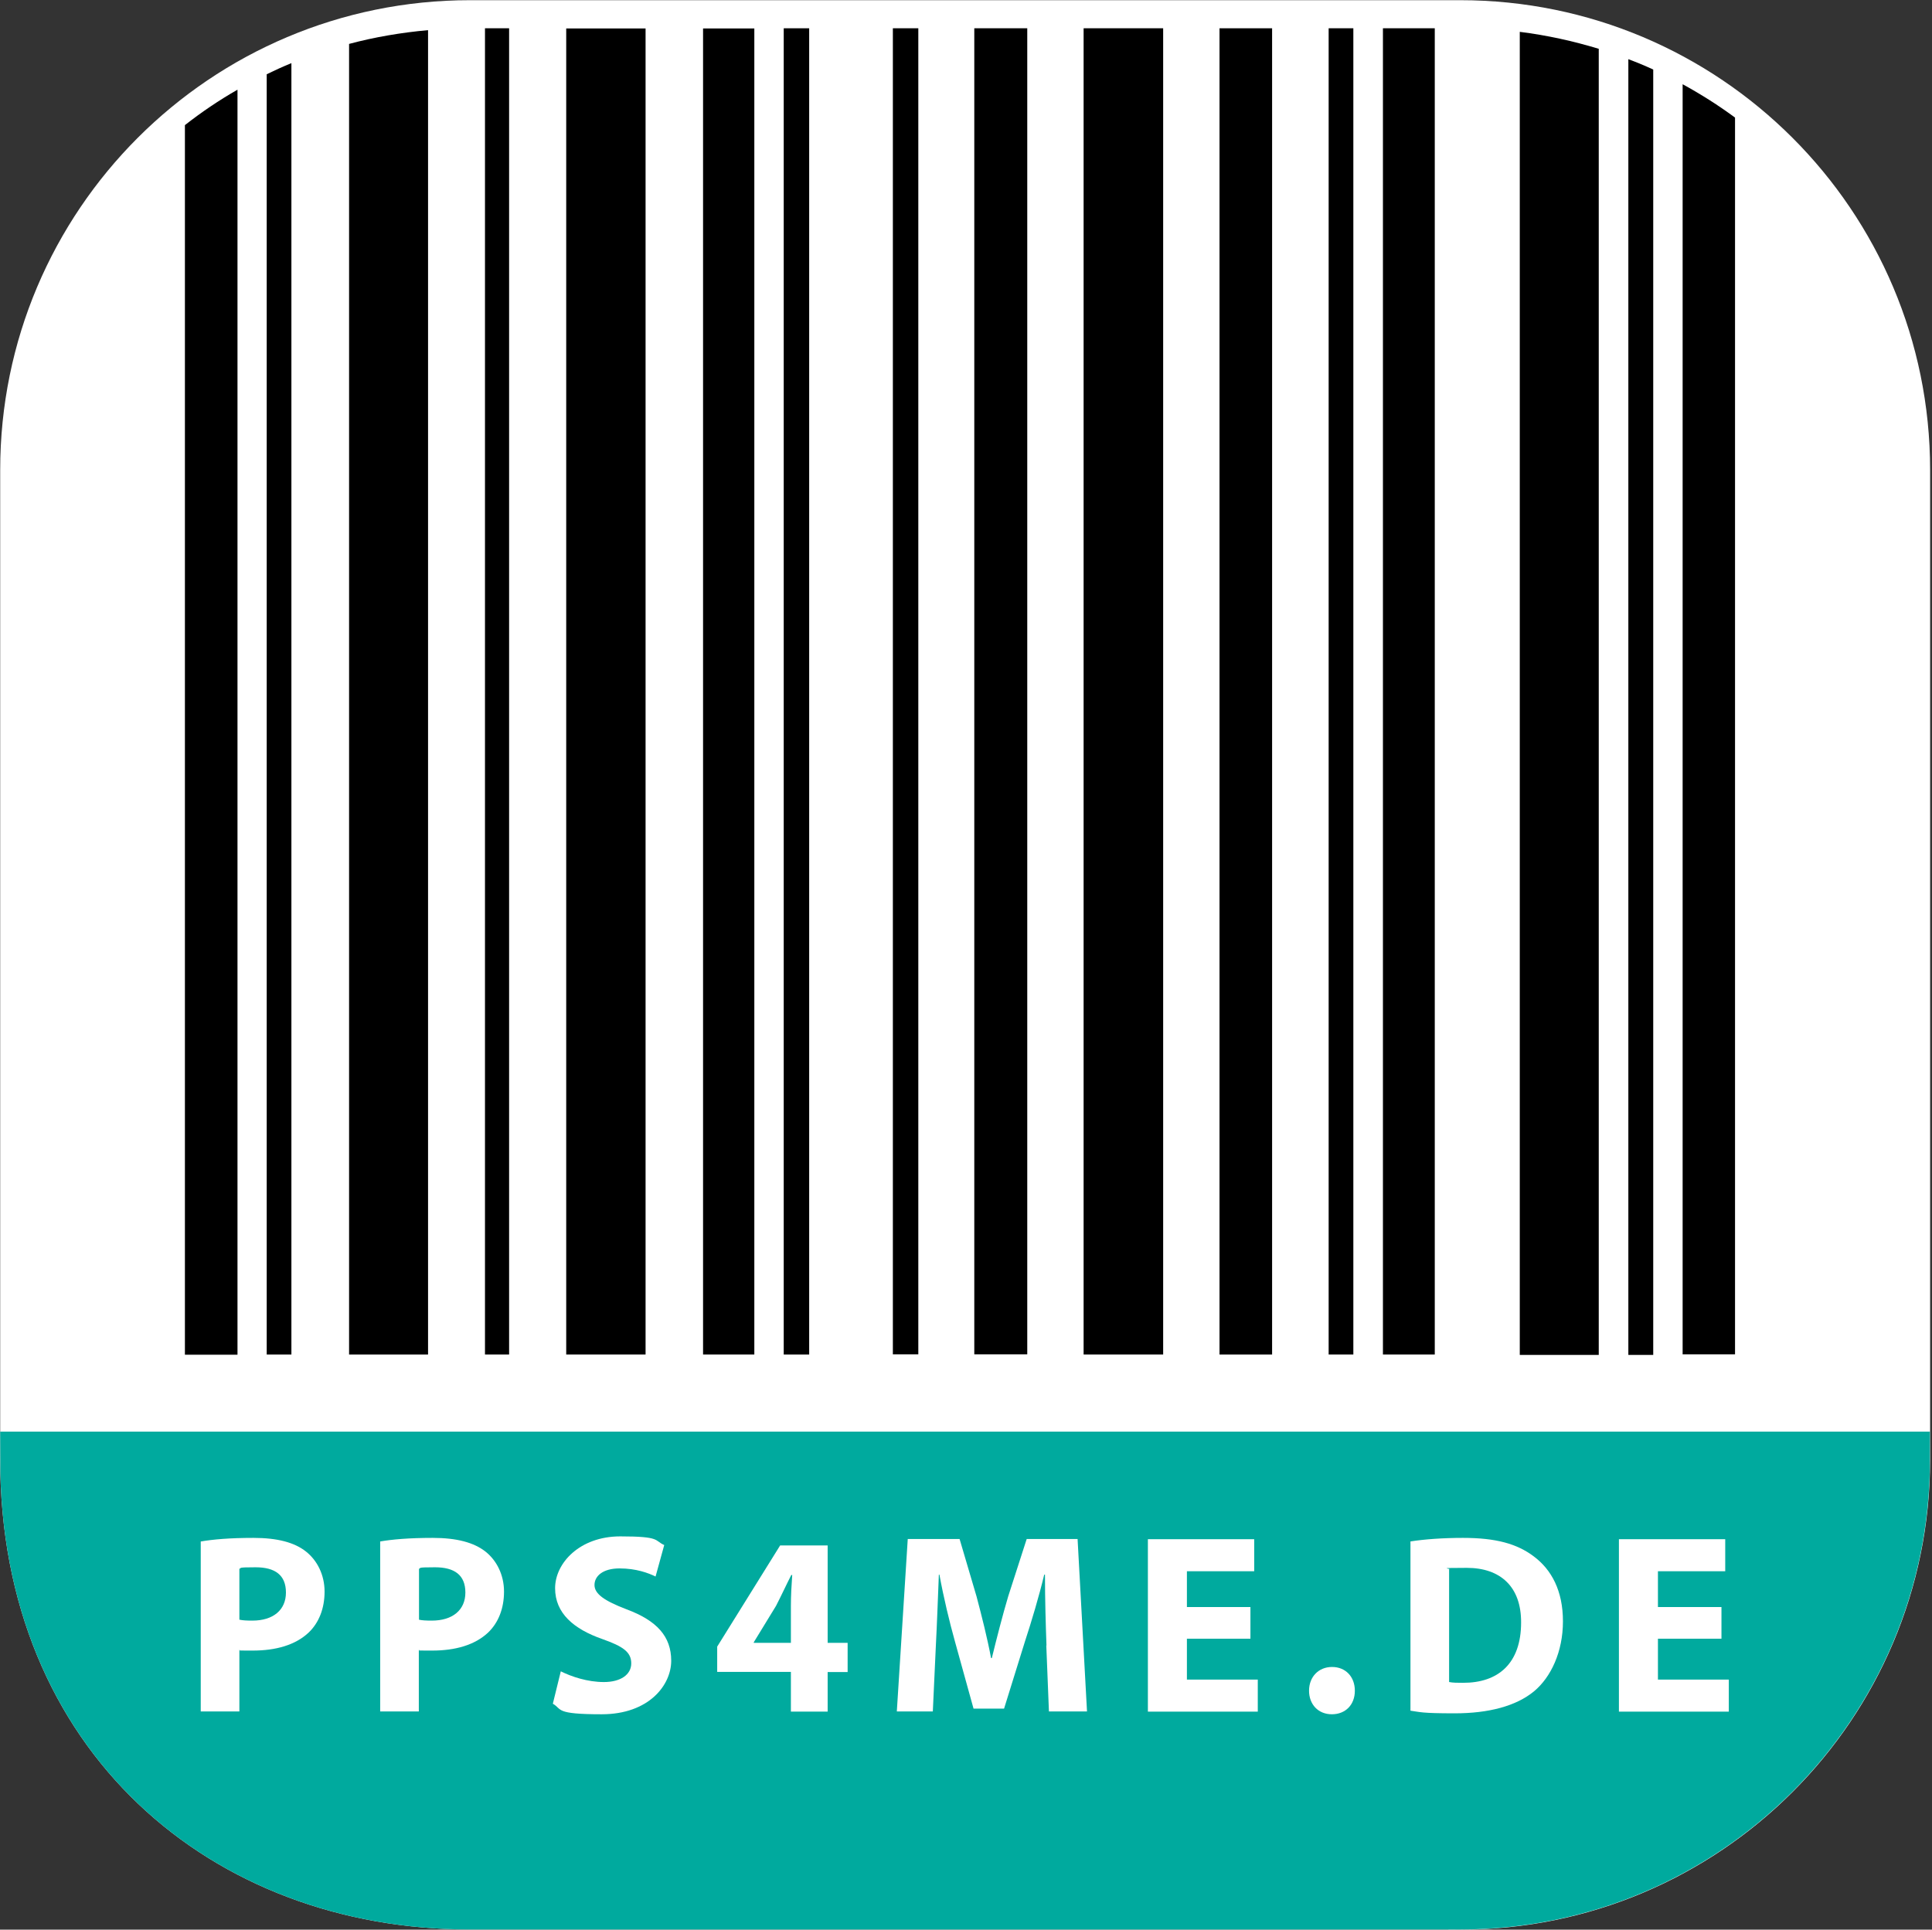
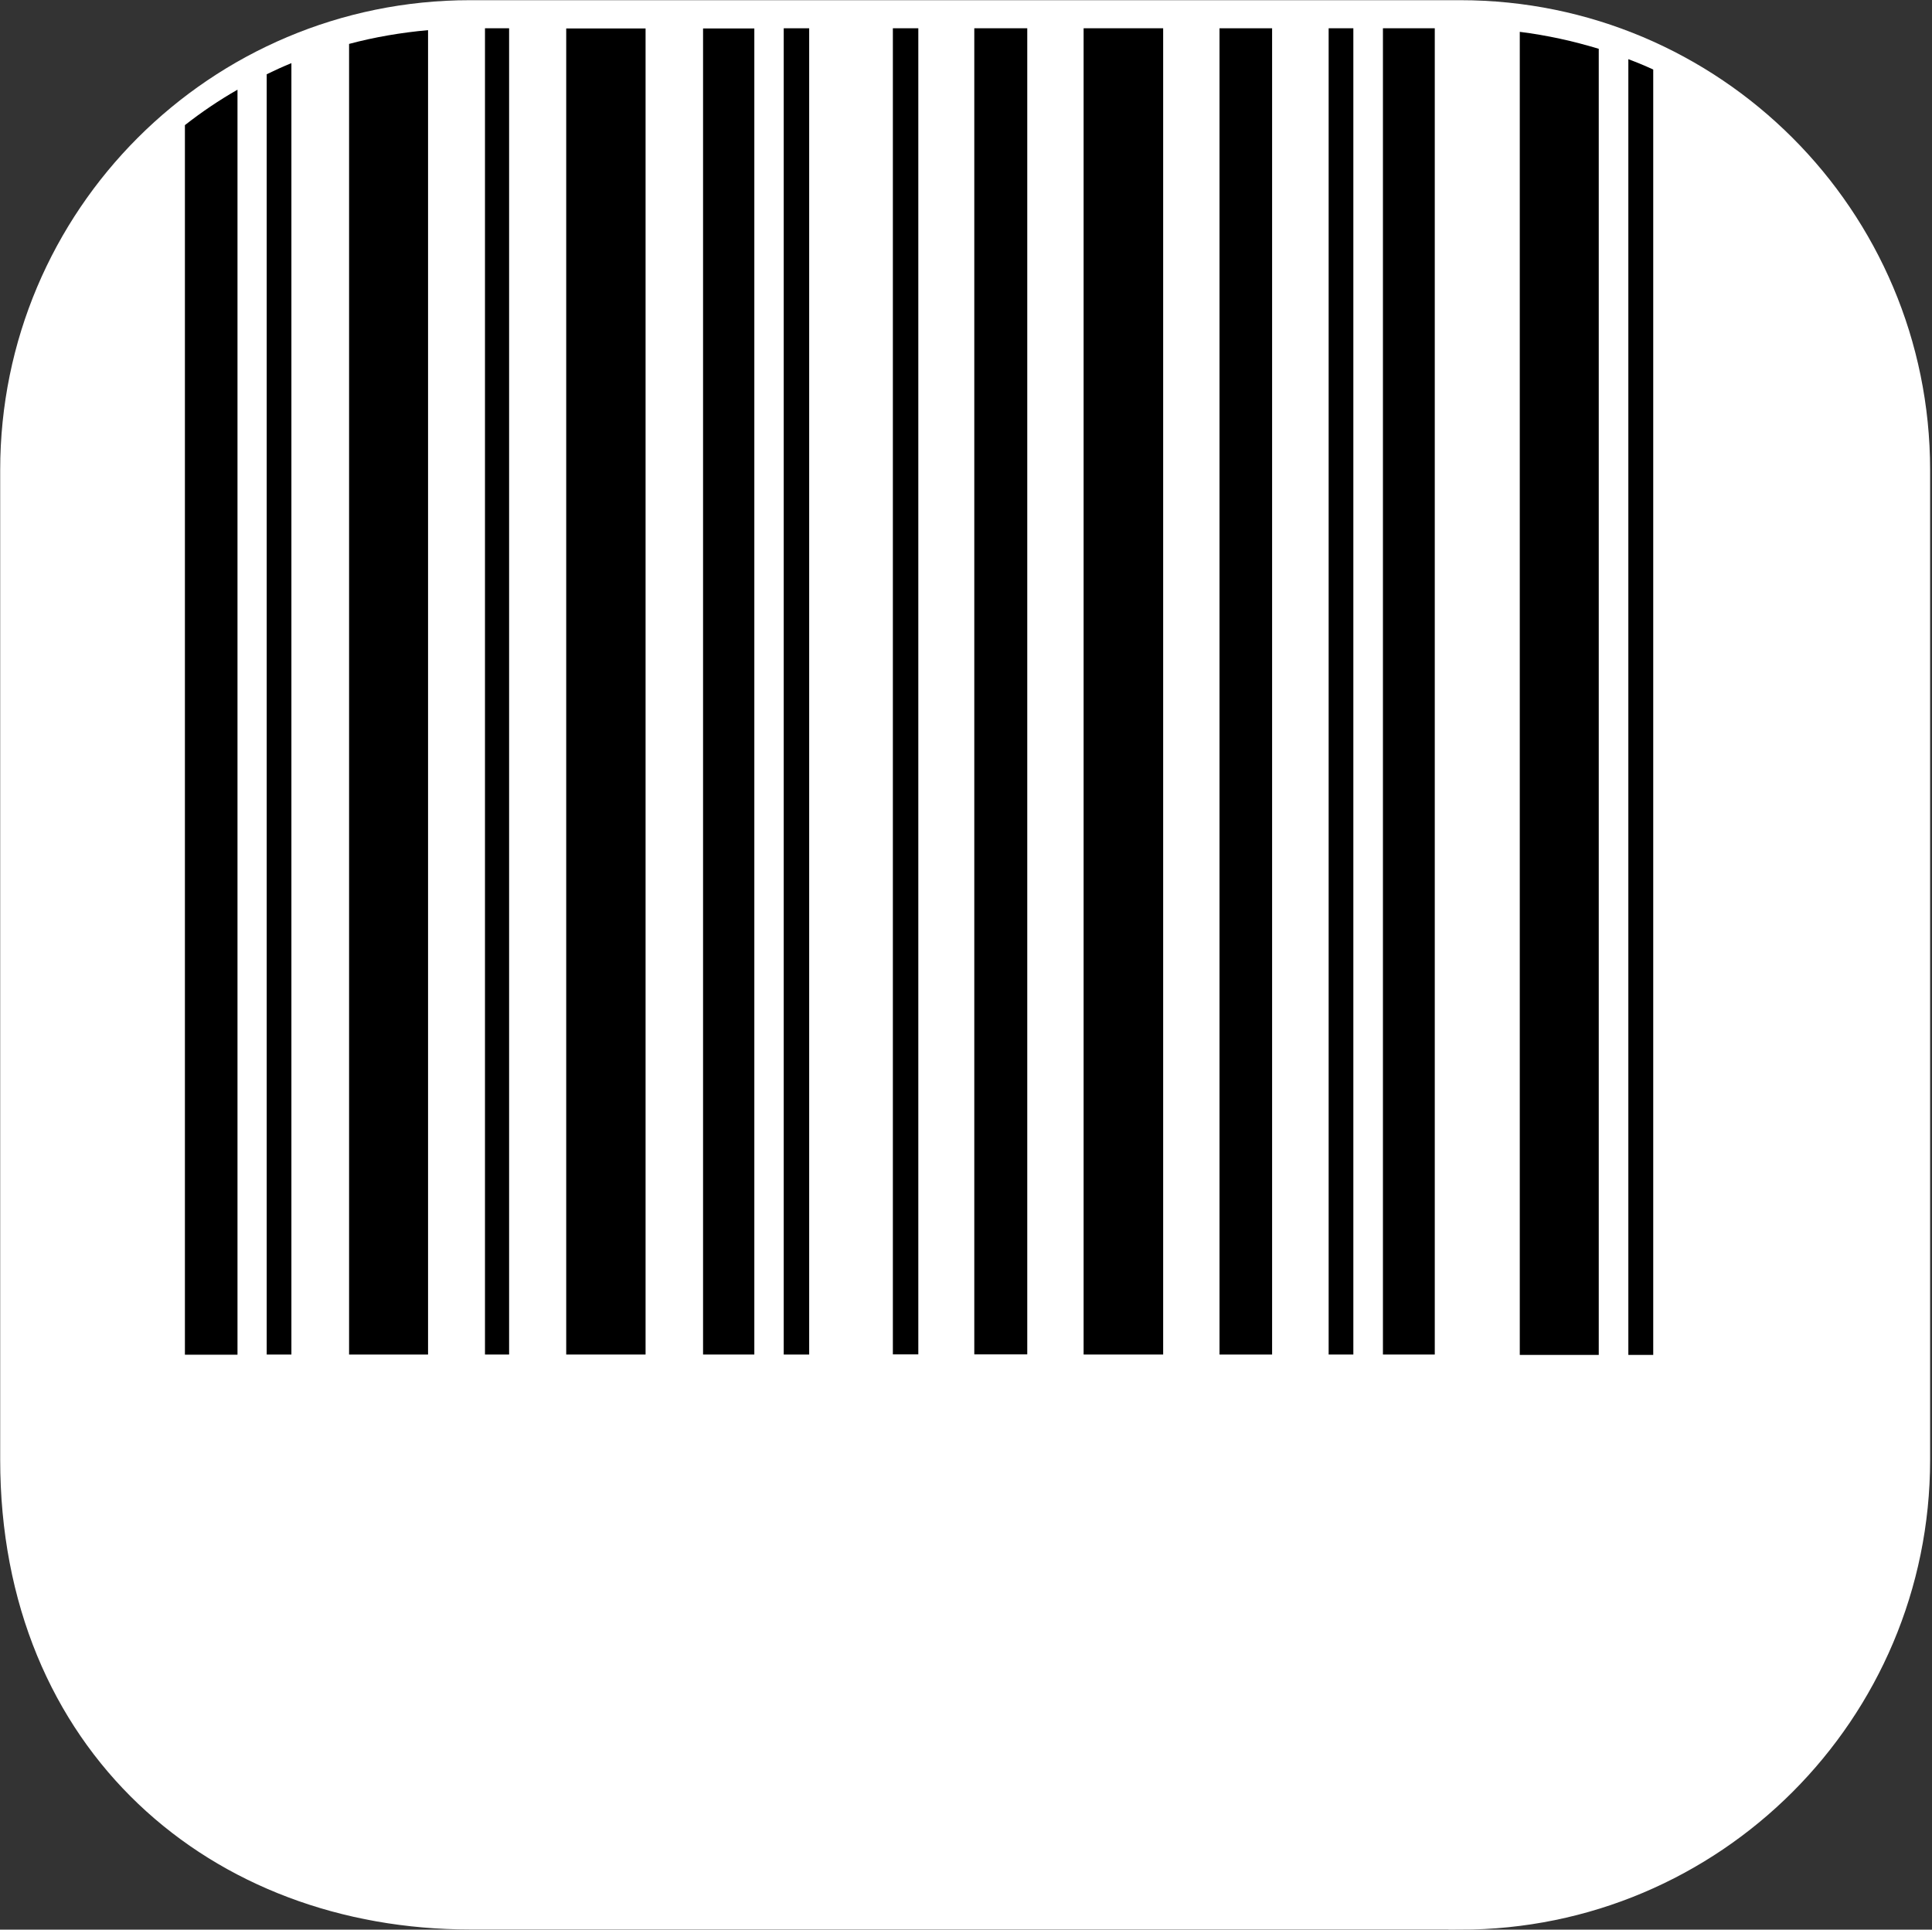
<svg xmlns="http://www.w3.org/2000/svg" id="Neu_2020" version="1.1" viewBox="0 0 1025 1024">
  <rect x="0" y="0" width="1025" height="1024" fill="#333333" stroke="none" />
  <defs>
    <style>
      .st0, .st1 {
        fill: #fff;
      }

      .st2 {
        fill: #00aa9e;
        stroke: #00aa9e;
      }

      .st2, .st1 {
        stroke-width: 29.8px;
      }

      .st1 {
        stroke: #fff;
      }
    </style>
  </defs>
  <g id="Ebene_2_Kopie_5">
    <path class="st1" d="M774.6,1009H249.4c-129.4,0-234.4-88.5-234.4-234.4V249.4C15,119.9,119.9,15,249.4,15h525.3c129.4,0,234.4,104.9,234.4,234.4v525.3c0,129.4-104.9,234.4-234.4,234.4h0Z" />
-     <path class="st2" d="M774.6,1009H249.4c-129.4,0-234.4-88.5-234.4-234.4h994c0,129.4-104.9,234.4-234.4,234.4h0Z" />
    <g>
      <path d="M617.1,718.8h-42.2V15h42.2v703.8Z" />
      <path d="M806.3,17v702h41.9V25.9c-13.5-4.1-27.5-7.2-41.9-9Z" />
      <path d="M185.2,23.3v695.5h41.9V16c-14.4,1.3-28.4,3.7-41.9,7.3h0Z" />
      <path d="M342.5,718.8h-42.1V15.1h42.1v703.8Z" />
      <path d="M674.9,718.8h-27.9V15h27.9v703.8Z" />
-       <path d="M892.7,44.6v674.1h27.8V62.4c-8.8-6.5-18.1-12.4-27.8-17.7Z" />
      <path d="M516.9,15h28.1v703.7h-28.1V15Z" />
      <path d="M98.1,66.4v652.5h27.9V47.6c-9.8,5.6-19.1,11.9-27.9,18.8Z" />
      <path d="M400.2,718.8h-27.2V15.1h27.2v703.7h0Z" />
      <path d="M761.2,718.8h-27.5V15h27.5v703.8h0Z" />
      <path d="M429.3,718.8h-13.5V15h13.5v703.8h0Z" />
      <path d="M473.7,15h13.5v703.7h-13.5V15Z" />
      <path d="M141.5,39.4v679.4h13.1V33.5c-4.4,1.8-8.8,3.8-13.1,5.9Z" />
      <path d="M704.9,15h13.1v703.8h-13.1V15Z" />
      <path d="M863.9,31.4v687.6h13.2V36.9c-4.3-2-8.7-3.8-13.2-5.5Z" />
      <path d="M270.1,718.8h-12.8V15h12.8v703.8h0Z" />
    </g>
    <g>
      <path class="st0" d="M106.6,818c6.4-1.1,15.3-1.9,27.9-1.9s21.8,2.4,27.9,7.3c5.8,4.6,9.8,12.2,9.8,21.2s-3,16.5-8.4,21.7c-7.1,6.7-17.5,9.6-29.7,9.6s-5.2-.1-7.1-.4v32.7h-20.5v-90.2h0ZM127,859.5c1.8.4,3.9.5,6.9.5,11,0,17.8-5.6,17.8-14.9s-5.8-13.4-16.1-13.4-7.1.4-8.6.8v27h0Z" />
      <path class="st0" d="M201.7,818c6.4-1.1,15.3-1.9,27.9-1.9s21.8,2.4,28,7.3c5.8,4.6,9.8,12.2,9.8,21.2s-3,16.5-8.4,21.7c-7.1,6.7-17.5,9.6-29.7,9.6s-5.2-.1-7.1-.4v32.7h-20.5v-90.2h0ZM222.2,859.5c1.8.4,3.9.5,6.9.5,11,0,17.8-5.6,17.8-14.9s-5.8-13.4-16.1-13.4-7.1.4-8.5.8v27h0Z" />
      <path class="st0" d="M297.5,886.9c5.6,2.8,14.1,5.7,22.9,5.7s14.5-3.9,14.5-9.9-4.3-9-15.3-12.9c-15.2-5.3-25.1-13.7-25.1-27s13-27.5,34.6-27.5,17.9,2.2,23.3,4.6l-4.6,16.7c-3.7-1.8-10.2-4.3-19.1-4.3s-13.3,4.1-13.3,8.8,5.2,8.4,17,12.9c16.1,6,23.7,14.4,23.7,27.3s-11.8,28.4-36.9,28.4-20.8-2.7-25.9-5.6l4.2-17.1h0Z" />
      <path class="st0" d="M419.6,908.2v-21h-39.1v-13.4l33.4-53.7h25.2v51.7h10.6v15.5h-10.6v21h-19.5ZM419.6,871.7v-19.5c0-5.3.3-10.7.7-16.4h-.5c-2.9,5.7-5.2,10.8-8.1,16.4l-11.8,19.3v.3h19.8,0Z" />
      <path class="st0" d="M555.2,873.2c-.4-11-.8-24.3-.8-37.6h-.4c-2.8,11.7-6.7,24.7-10.2,35.4l-11.1,35.7h-16.2l-9.8-35.4c-3-10.7-6.1-23.7-8.3-35.7h-.3c-.5,12.3-1,26.5-1.6,37.9l-1.6,34.7h-19.1l5.8-91.5h27.5l9,30.5c2.8,10.6,5.7,22,7.7,32.7h.4c2.6-10.6,5.7-22.7,8.7-32.8l9.8-30.4h27l5,91.5h-20.2l-1.4-35h0Z" />
      <path class="st0" d="M663.4,869.6h-33.7v21.7h37.6v17h-58.3v-91.5h56.4v17h-35.7v19h33.7v16.8h0Z" />
      <path class="st0" d="M694.5,897.2c0-7.3,5-12.6,12.2-12.6s12.1,5.2,12.1,12.6-4.9,12.5-12.2,12.5-12.1-5.3-12.1-12.5Z" />
-       <path class="st0" d="M748.2,818c7.6-1.2,17.5-1.9,28-1.9,17.4,0,28.6,3.1,37.5,9.8,9.5,7.1,15.5,18.3,15.5,34.5s-6.4,29.6-15.2,37c-9.6,8-24.3,11.8-42.2,11.8s-18.3-.7-23.5-1.4v-89.8h0ZM768.9,892.6c1.8.4,4.6.4,7.2.4,18.7.1,30.9-10.2,30.9-32,.1-19-11-29-28.8-29s-7.6.4-9.4.8v59.8h0Z" />
      <path class="st0" d="M913.3,869.6h-33.7v21.7h37.6v17h-58.3v-91.5h56.4v17h-35.7v19h33.7v16.8h0Z" />
    </g>
  </g>
</svg>